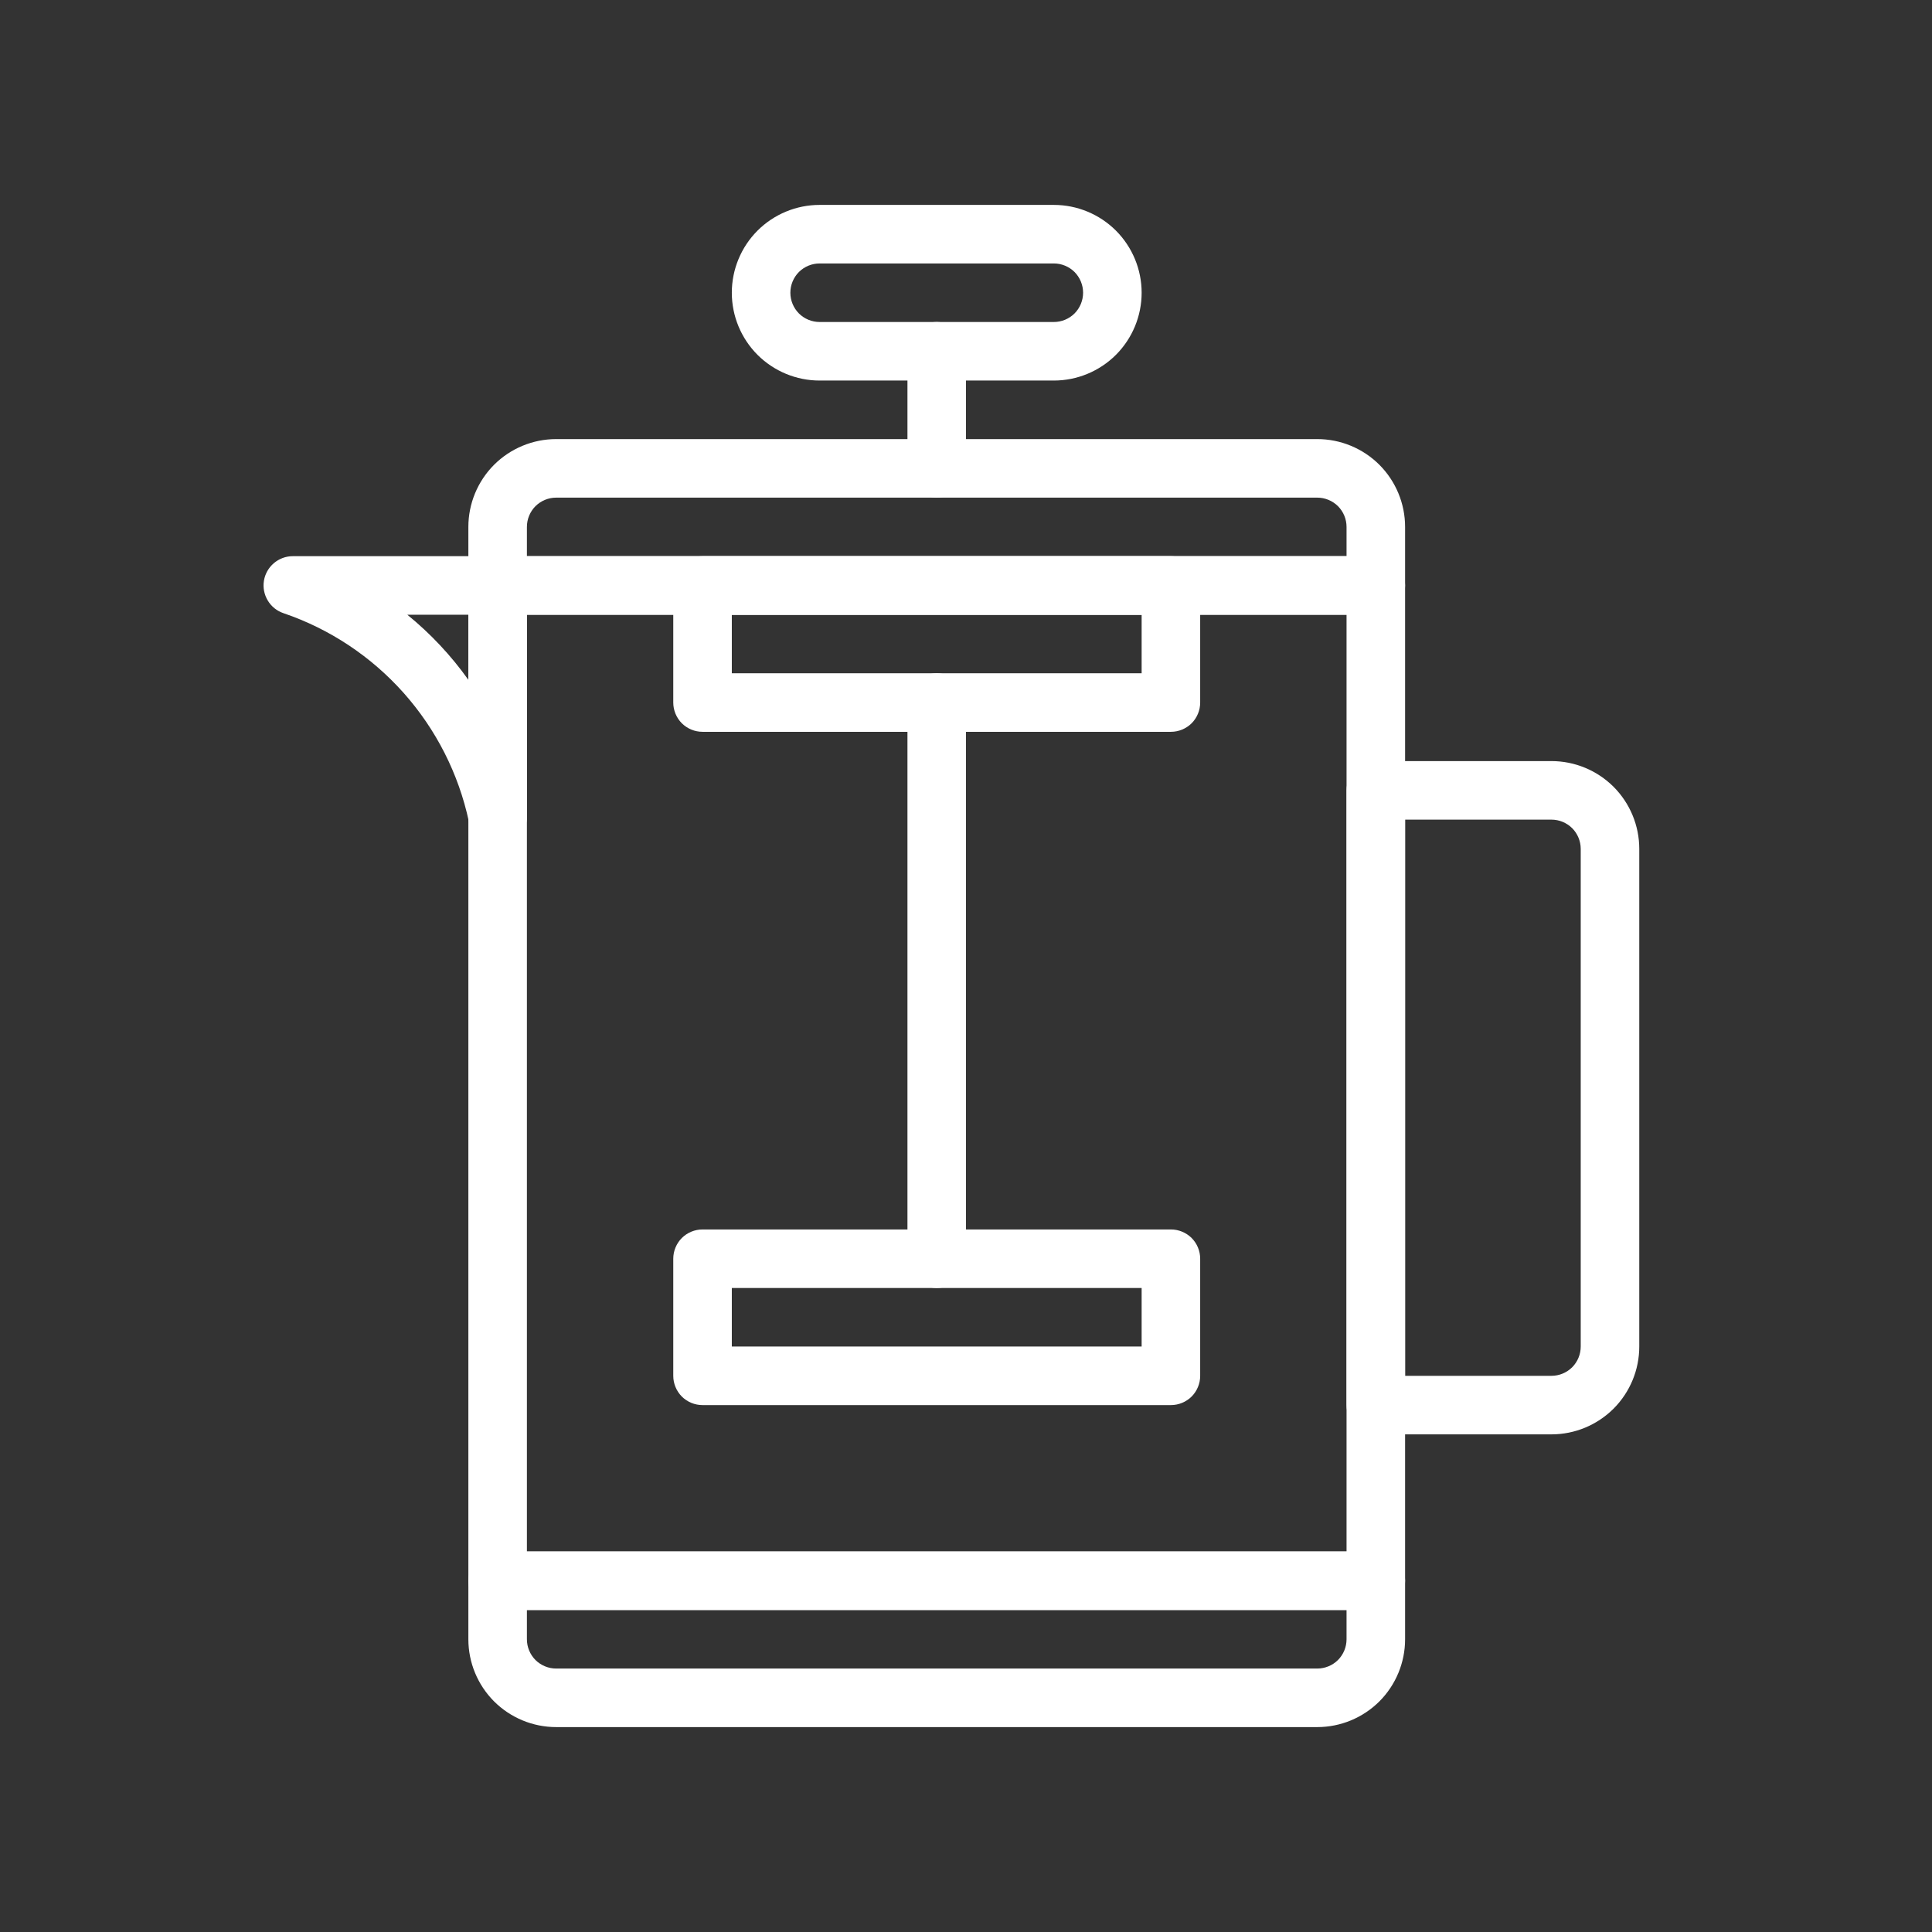
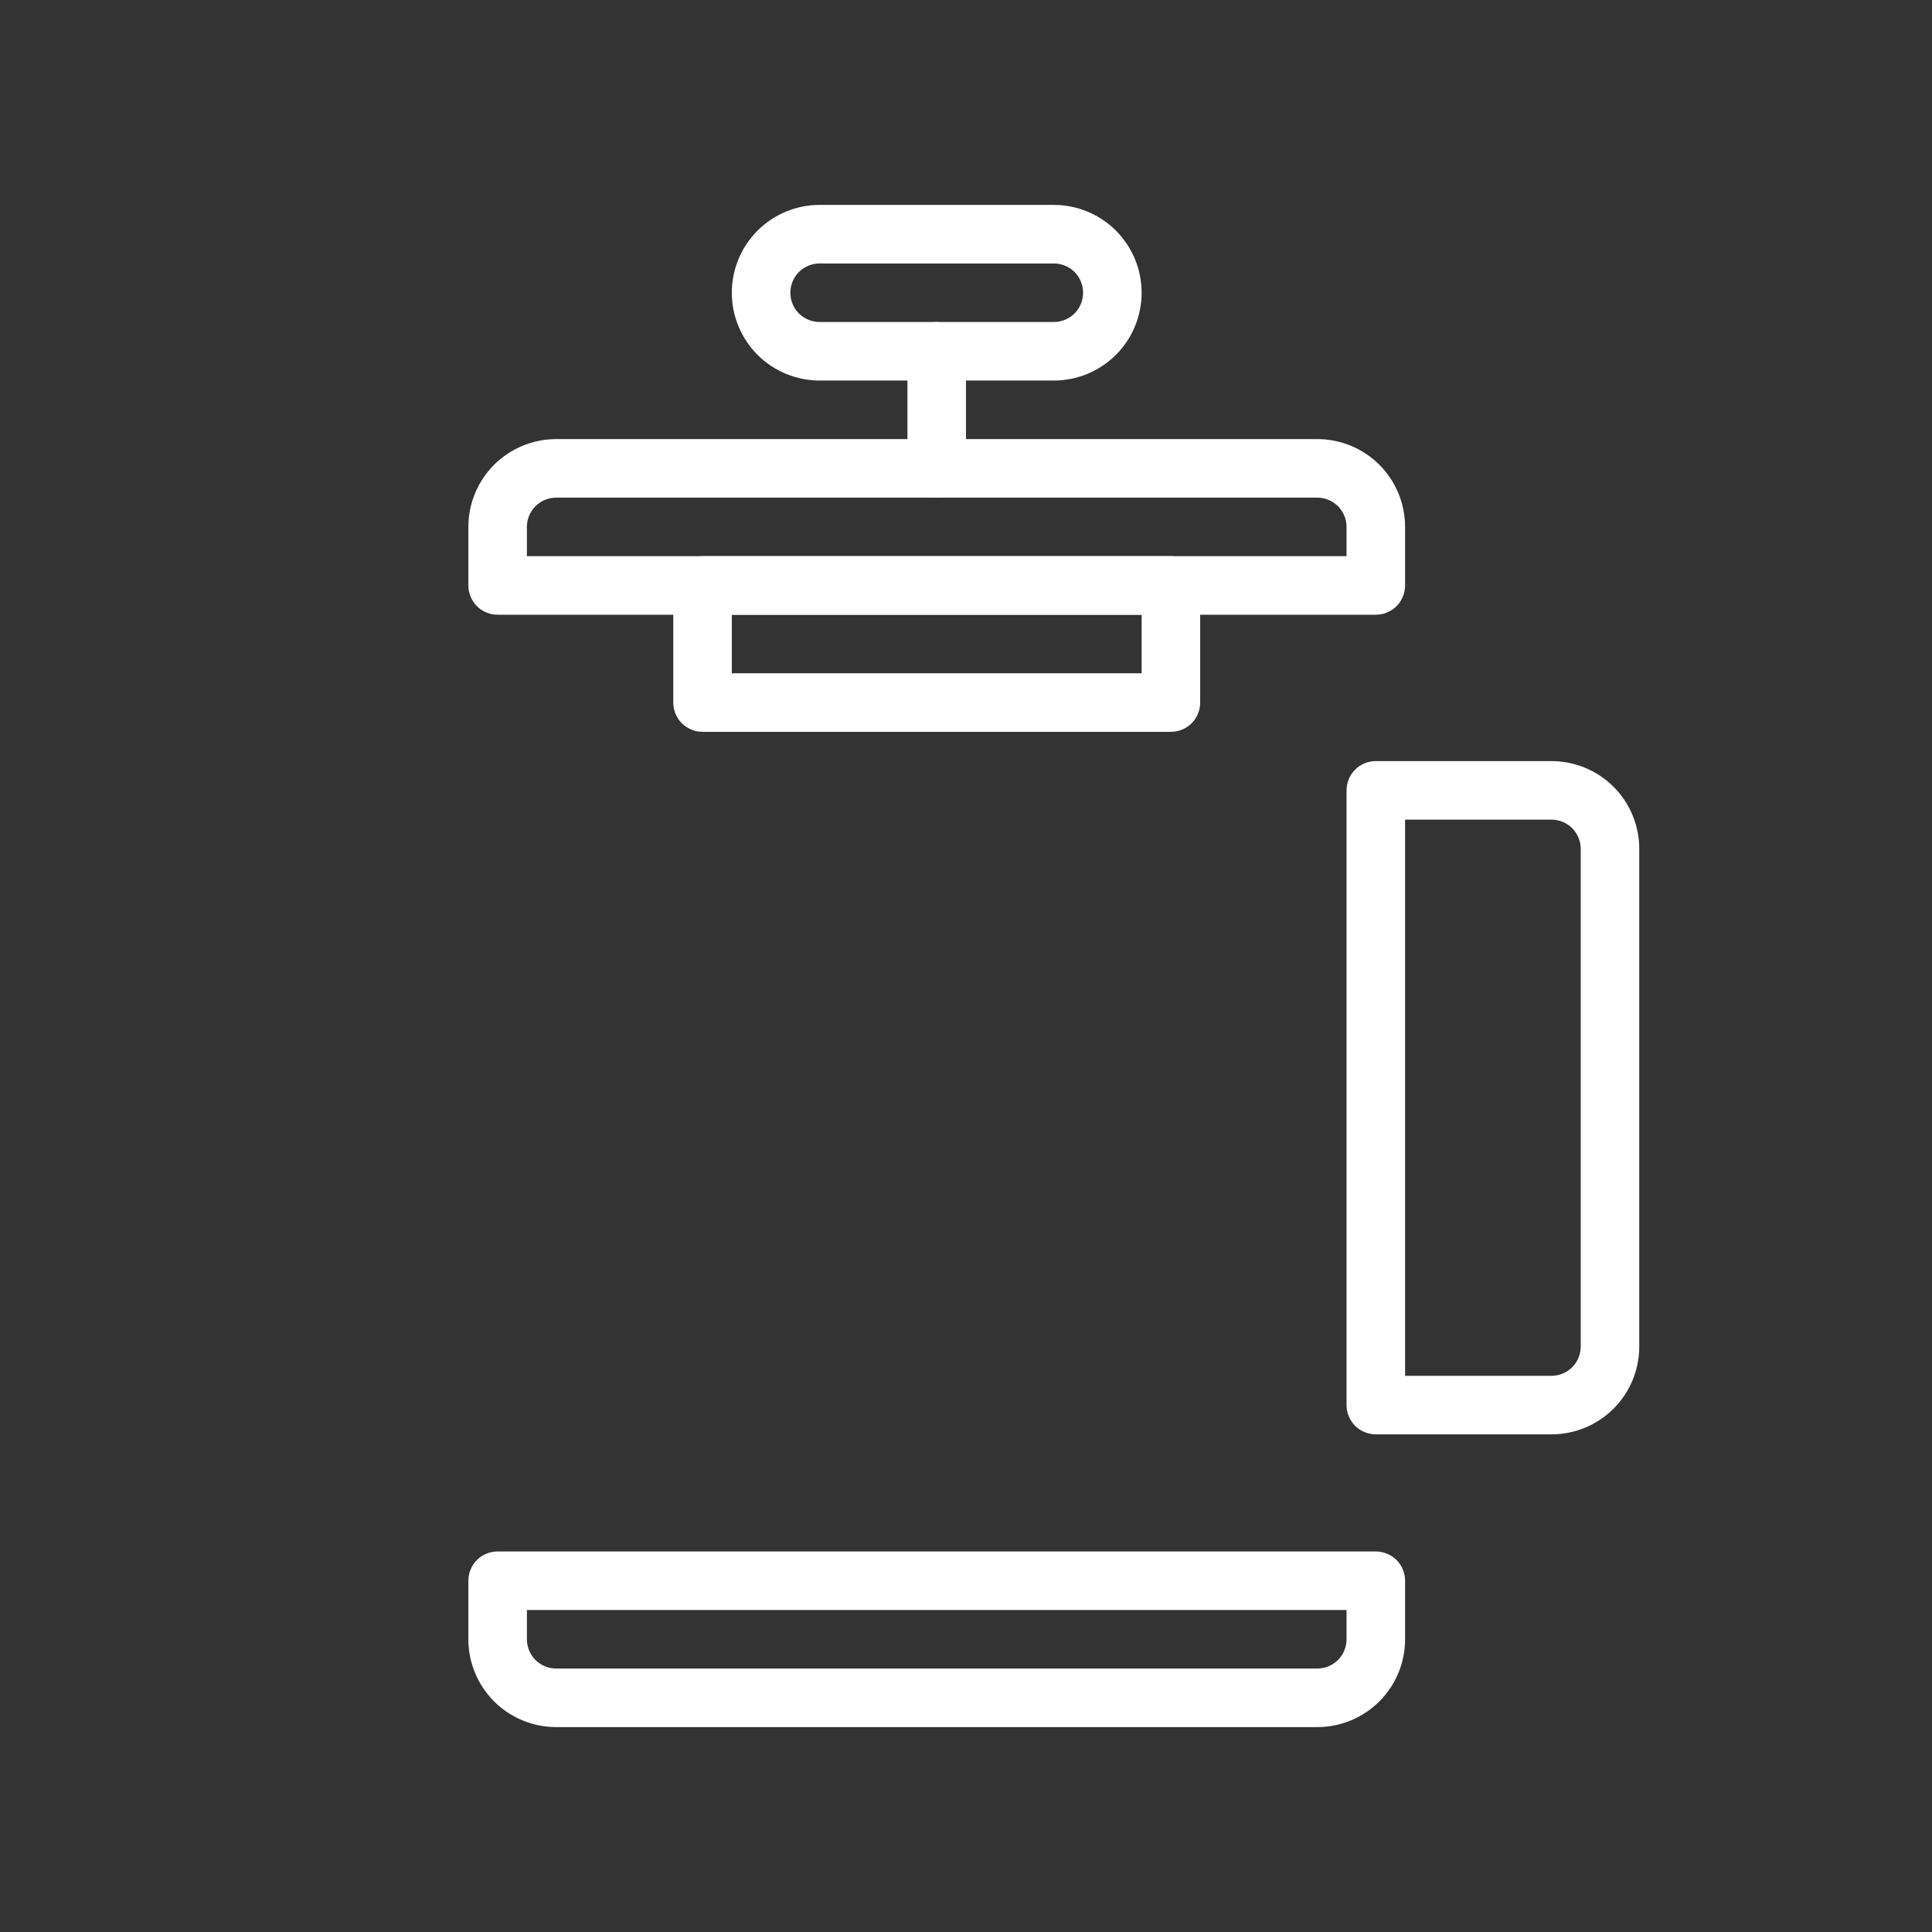
<svg xmlns="http://www.w3.org/2000/svg" width="33" height="33" viewBox="0 0 33 33" fill="none">
  <rect x="0" y="0" width="33" height="33" fill="#333333" stroke="none" />
-   <path d="M23.5 27.5H8.5C8.367 27.5 8.24 27.447 8.146 27.354C8.053 27.26 8 27.133 8 27V10C8 9.867 8.053 9.74 8.146 9.646C8.24 9.553 8.367 9.5 8.5 9.5H23.5C23.633 9.5 23.76 9.553 23.854 9.646C23.947 9.74 24 9.867 24 10V27C24 27.133 23.947 27.26 23.854 27.354C23.76 27.447 23.633 27.5 23.5 27.5ZM9 26.5H23V10.5H9V26.5Z" fill="white" />
  <path d="M22.5 29.5H9.5C9.102 29.5 8.721 29.342 8.439 29.061C8.158 28.779 8 28.398 8 28V27C8 26.867 8.053 26.74 8.146 26.646C8.24 26.553 8.367 26.5 8.5 26.5H23.5C23.633 26.5 23.76 26.553 23.854 26.646C23.947 26.74 24 26.867 24 27V28C24 28.398 23.842 28.779 23.561 29.061C23.279 29.342 22.898 29.5 22.5 29.5ZM9 27.5V28C9 28.133 9.053 28.26 9.146 28.354C9.24 28.447 9.367 28.5 9.5 28.5H22.5C22.633 28.5 22.76 28.447 22.854 28.354C22.947 28.26 23 28.133 23 28V27.5H9Z" fill="white" />
  <path d="M26.5 24.5H23.5C23.367 24.5 23.24 24.447 23.146 24.354C23.053 24.26 23 24.133 23 24V13.5C23 13.367 23.053 13.24 23.146 13.146C23.24 13.053 23.367 13 23.5 13H26.5C26.898 13 27.279 13.158 27.561 13.439C27.842 13.721 28 14.102 28 14.5V23C28 23.398 27.842 23.779 27.561 24.061C27.279 24.342 26.898 24.5 26.5 24.5ZM24 23.5H26.5C26.633 23.5 26.76 23.447 26.854 23.354C26.947 23.26 27 23.133 27 23V14.5C27 14.367 26.947 14.24 26.854 14.146C26.76 14.053 26.633 14 26.5 14H24V23.5Z" fill="white" />
-   <path d="M8.5 14.446C8.383 14.446 8.269 14.404 8.179 14.328C8.089 14.252 8.028 14.147 8.008 14.031C7.833 13.215 7.449 12.459 6.894 11.835C6.339 11.212 5.633 10.743 4.843 10.474C4.73 10.436 4.635 10.36 4.574 10.258C4.513 10.157 4.489 10.037 4.508 9.92C4.527 9.803 4.587 9.697 4.677 9.62C4.767 9.543 4.882 9.5 5 9.5H8.5C8.566 9.5 8.631 9.513 8.692 9.538C8.752 9.563 8.807 9.6 8.854 9.646C8.9 9.693 8.937 9.748 8.962 9.809C8.987 9.869 9 9.934 9 10V13.946C9.001 14.072 8.954 14.193 8.869 14.286C8.784 14.378 8.668 14.435 8.542 14.446C8.528 14.447 8.514 14.447 8.5 14.446ZM6.957 10.5C7.353 10.822 7.704 11.196 8 11.612V10.5H6.957Z" fill="white" />
  <path d="M23.5 10.5H8.5C8.367 10.5 8.24 10.447 8.146 10.354C8.053 10.26 8 10.133 8 10V9C8 8.602 8.158 8.221 8.439 7.939C8.721 7.658 9.102 7.5 9.5 7.5H22.5C22.898 7.5 23.279 7.658 23.561 7.939C23.842 8.221 24 8.602 24 9V10C24 10.133 23.947 10.26 23.854 10.354C23.76 10.447 23.633 10.5 23.5 10.5ZM9 9.5H23V9C23 8.867 22.947 8.74 22.854 8.646C22.76 8.553 22.633 8.5 22.5 8.5H9.5C9.367 8.5 9.24 8.553 9.146 8.646C9.053 8.74 9 8.867 9 9V9.5Z" fill="white" />
  <path d="M20 12.5H12C11.867 12.5 11.74 12.447 11.646 12.354C11.553 12.26 11.5 12.133 11.5 12V10C11.5 9.867 11.553 9.74 11.646 9.646C11.74 9.553 11.867 9.5 12 9.5H20C20.133 9.5 20.26 9.553 20.354 9.646C20.447 9.74 20.5 9.867 20.5 10V12C20.5 12.133 20.447 12.26 20.354 12.354C20.26 12.447 20.133 12.5 20 12.5ZM12.5 11.5H19.5V10.5H12.5V11.5Z" fill="white" />
-   <path d="M20 24H12C11.867 24 11.74 23.947 11.646 23.854C11.553 23.76 11.5 23.633 11.5 23.5V21.5C11.5 21.367 11.553 21.24 11.646 21.146C11.74 21.053 11.867 21 12 21H20C20.133 21 20.26 21.053 20.354 21.146C20.447 21.24 20.5 21.367 20.5 21.5V23.5C20.5 23.633 20.447 23.76 20.354 23.854C20.26 23.947 20.133 24 20 24ZM12.5 23H19.5V22H12.5V23Z" fill="white" />
-   <path d="M16 22C15.867 22 15.74 21.947 15.646 21.854C15.553 21.76 15.5 21.633 15.5 21.5V12C15.5 11.867 15.553 11.74 15.646 11.646C15.74 11.553 15.867 11.5 16 11.5C16.133 11.5 16.26 11.553 16.354 11.646C16.447 11.74 16.5 11.867 16.5 12V21.5C16.5 21.633 16.447 21.76 16.354 21.854C16.26 21.947 16.133 22 16 22Z" fill="white" />
  <path d="M18 6.5H14C13.602 6.5 13.221 6.342 12.939 6.061C12.658 5.779 12.5 5.398 12.5 5C12.5 4.602 12.658 4.221 12.939 3.939C13.221 3.658 13.602 3.5 14 3.5H18C18.398 3.5 18.779 3.658 19.061 3.939C19.342 4.221 19.5 4.602 19.5 5C19.5 5.398 19.342 5.779 19.061 6.061C18.779 6.342 18.398 6.5 18 6.5ZM14 4.5C13.867 4.5 13.74 4.553 13.646 4.646C13.553 4.74 13.5 4.867 13.5 5C13.5 5.133 13.553 5.26 13.646 5.354C13.74 5.447 13.867 5.5 14 5.5H18C18.133 5.5 18.26 5.447 18.354 5.354C18.447 5.26 18.5 5.133 18.5 5C18.5 4.867 18.447 4.74 18.354 4.646C18.26 4.553 18.133 4.5 18 4.5H14Z" fill="white" />
  <path d="M16 8.5C15.867 8.5 15.74 8.447 15.646 8.354C15.553 8.26 15.5 8.133 15.5 8V6C15.5 5.867 15.553 5.74 15.646 5.646C15.74 5.553 15.867 5.5 16 5.5C16.133 5.5 16.26 5.553 16.354 5.646C16.447 5.74 16.5 5.867 16.5 6V8C16.5 8.133 16.447 8.26 16.354 8.354C16.26 8.447 16.133 8.5 16 8.5Z" fill="white" />
</svg>